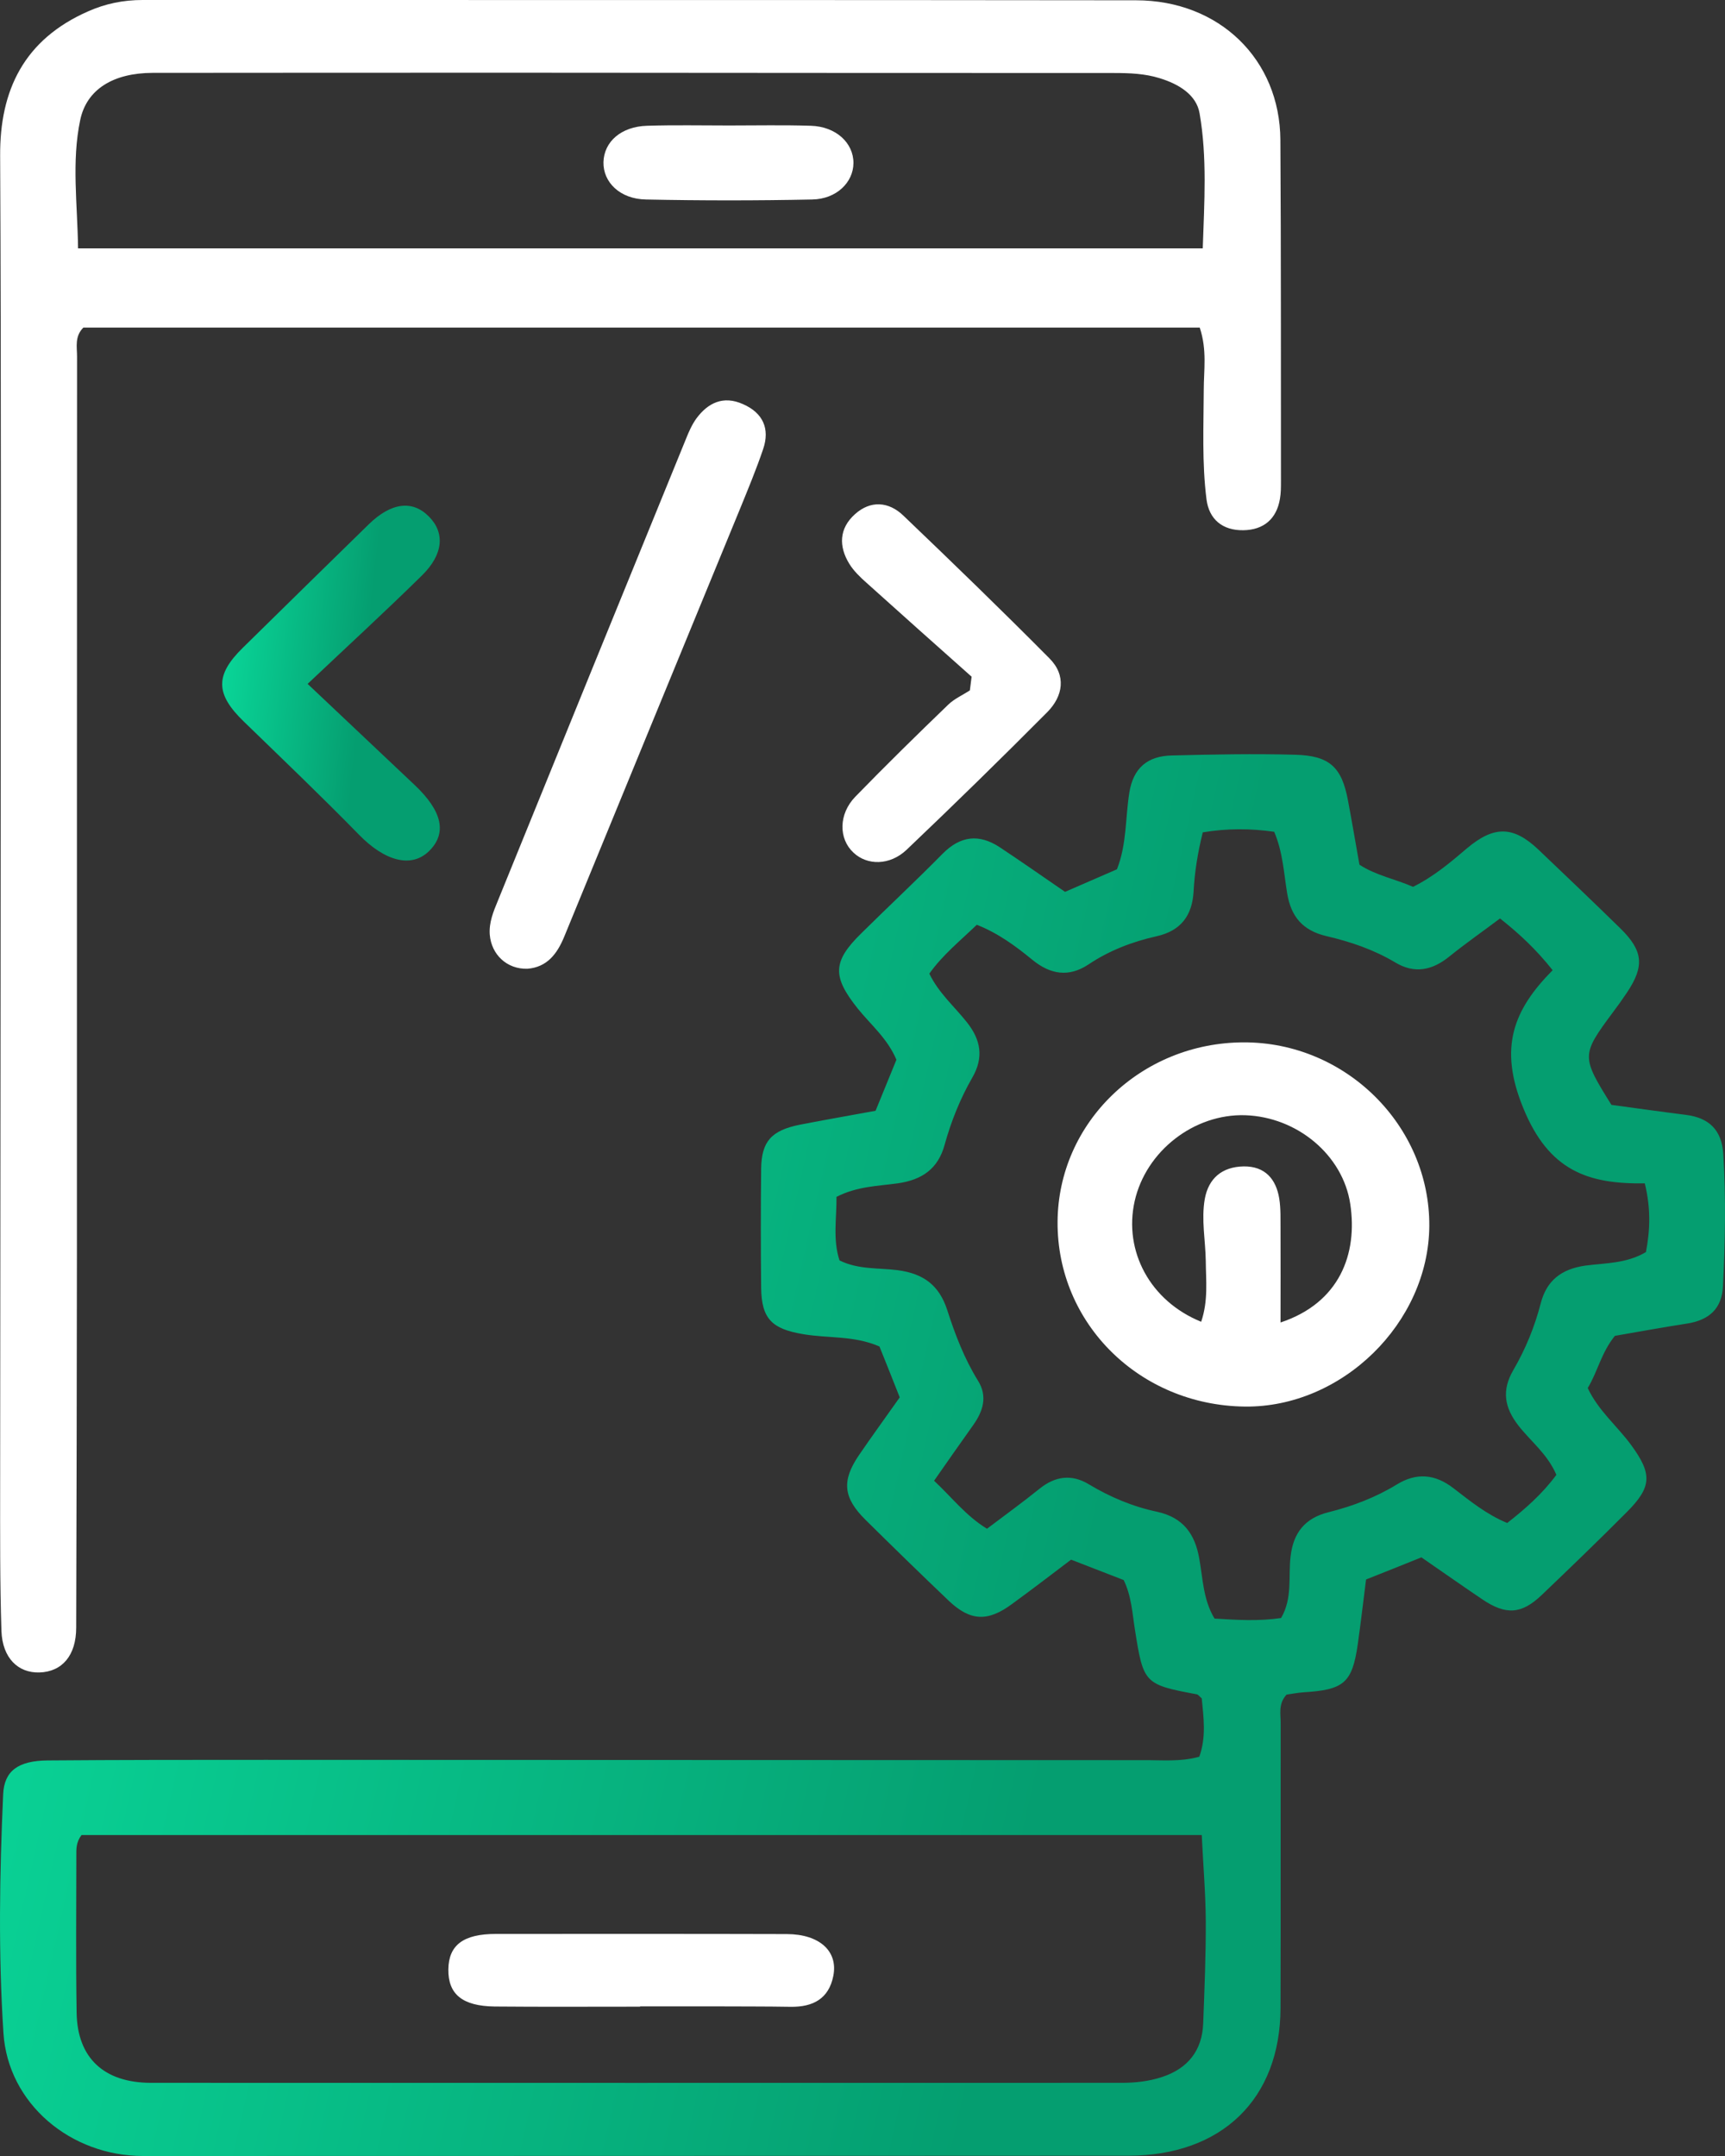
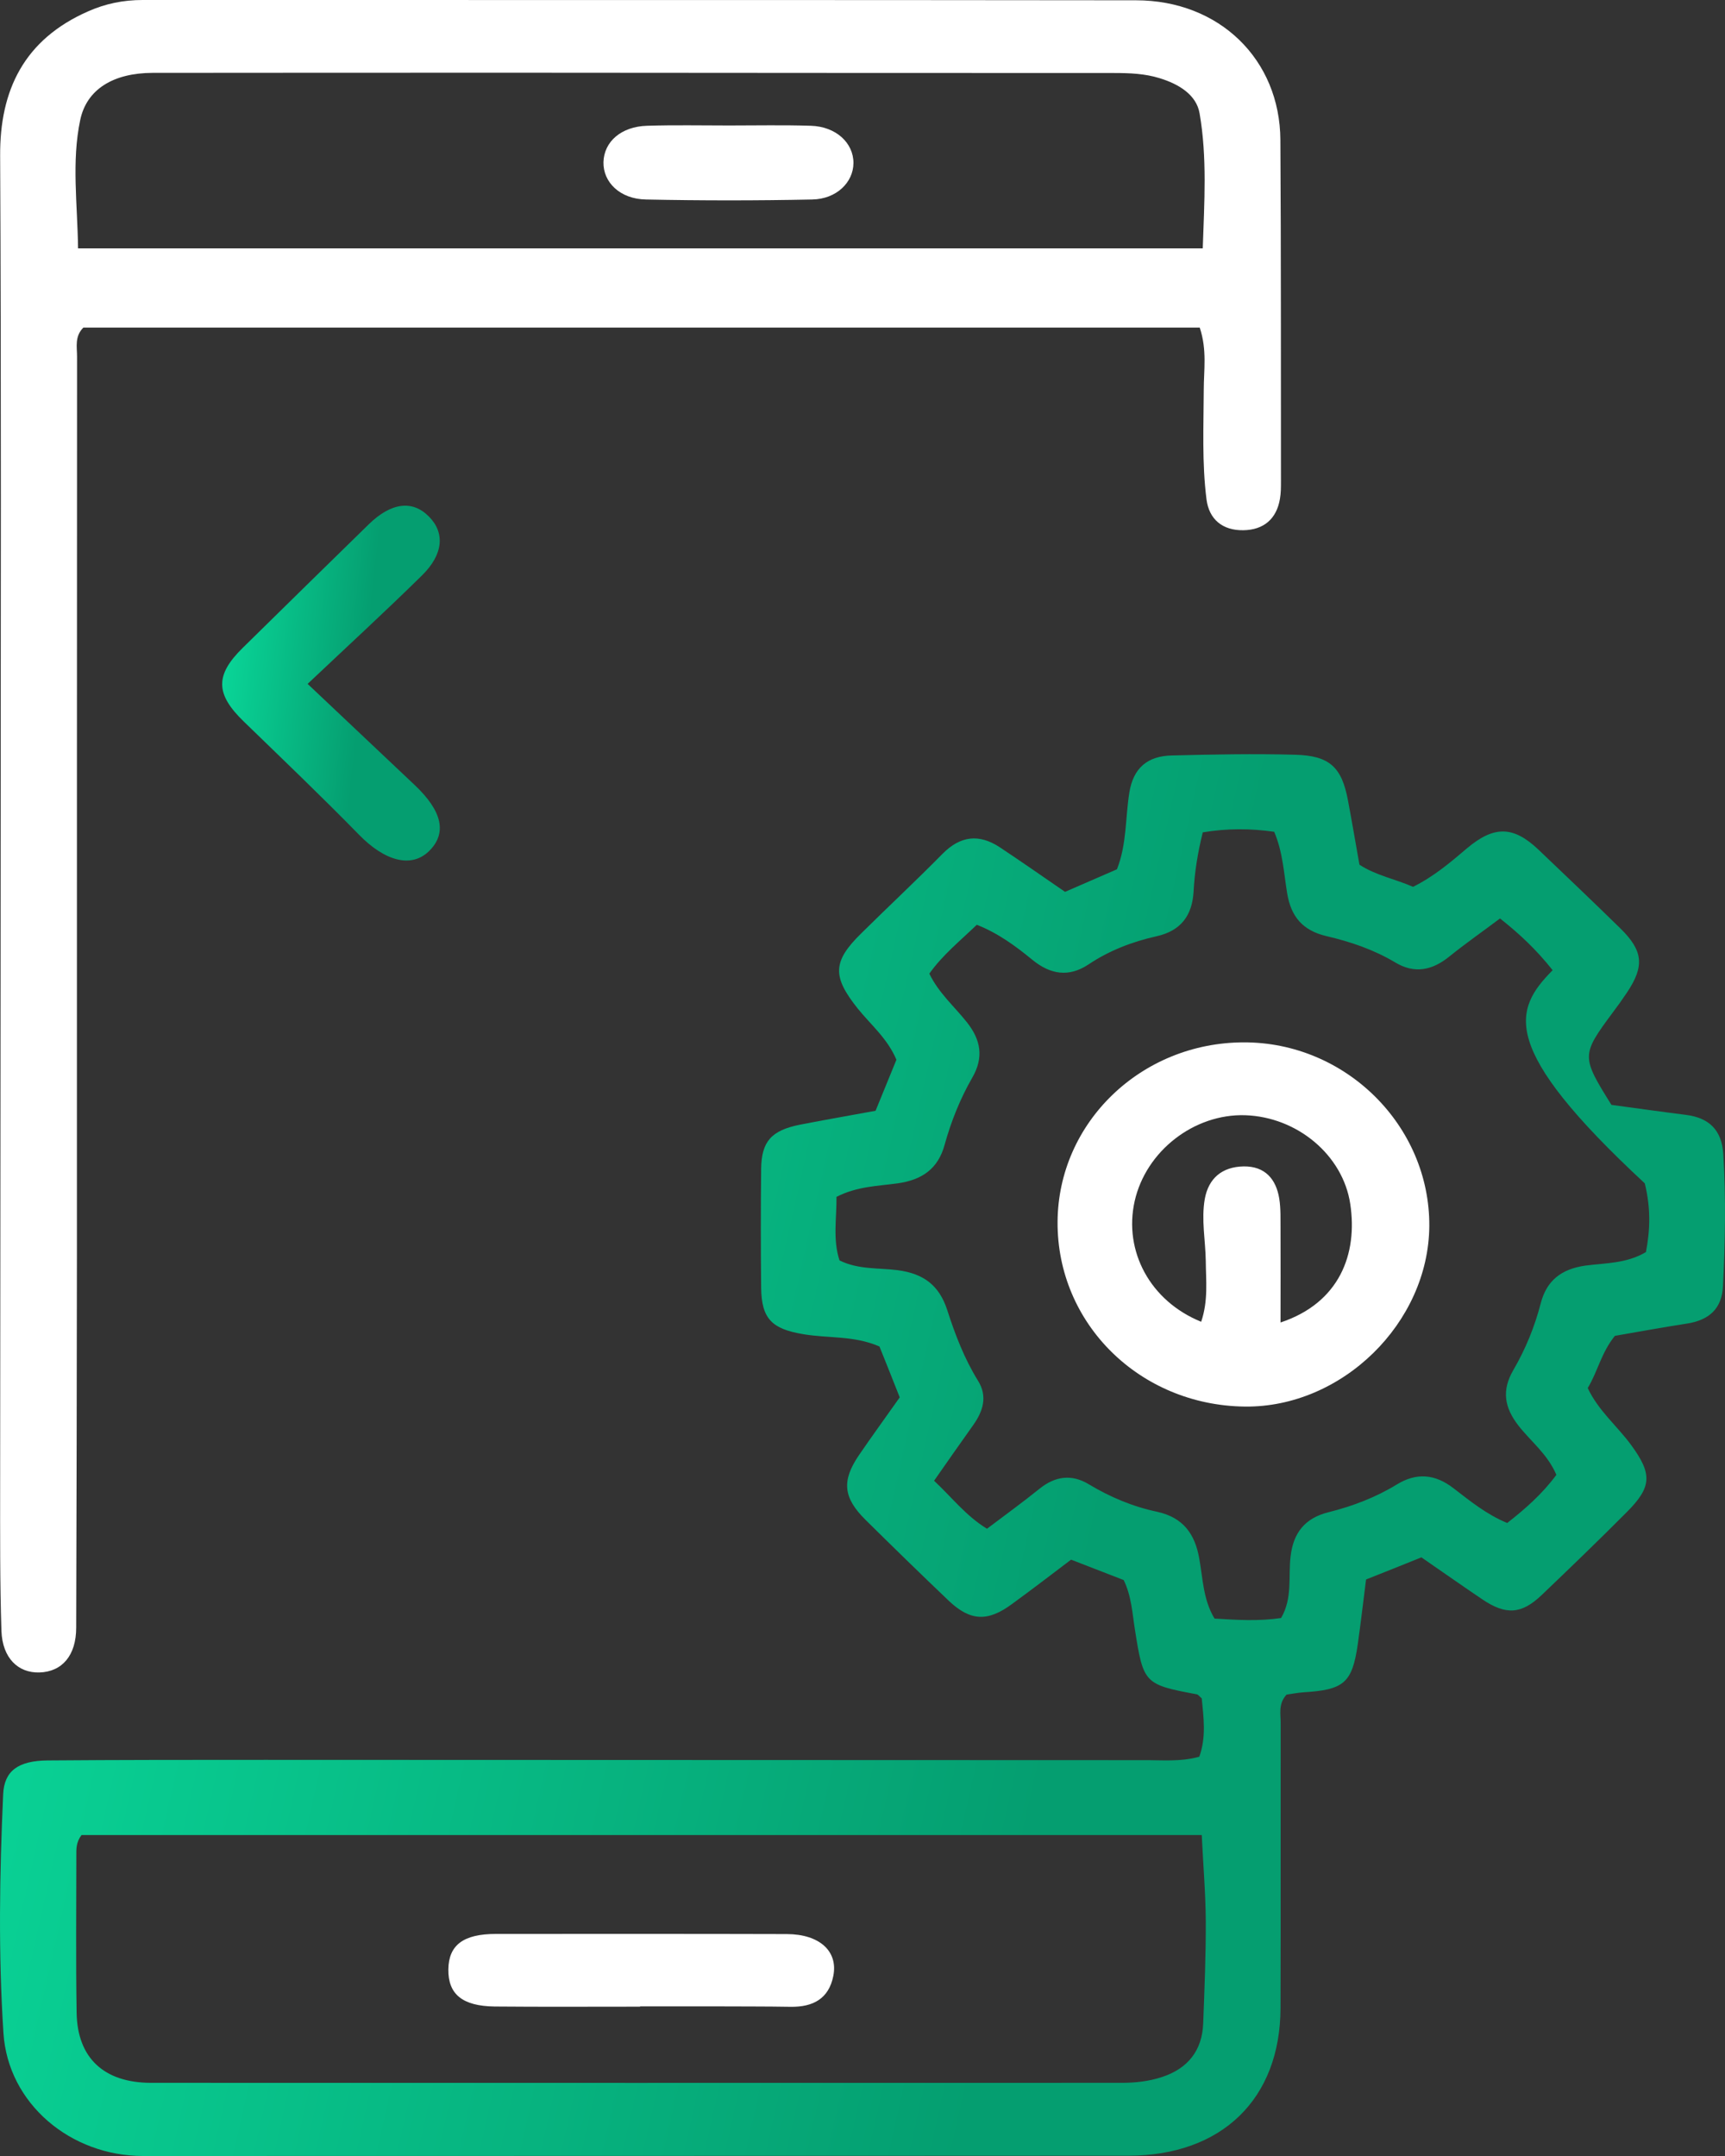
<svg xmlns="http://www.w3.org/2000/svg" width="12" height="15" viewBox="0 0 12 15" fill="none">
  <rect x="0" y="0" width="12" height="15" fill="#333333" stroke="none" />
-   <path d="M8.343 12.222C8.393 12.082 8.372 11.946 8.36 11.816C8.344 11.803 8.336 11.79 8.326 11.788C7.959 11.72 7.954 11.711 7.895 11.337C7.877 11.225 7.872 11.107 7.817 10.993C7.699 10.947 7.579 10.901 7.451 10.851C7.313 10.956 7.178 11.059 7.041 11.159C6.871 11.285 6.75 11.279 6.6 11.137C6.405 10.951 6.212 10.763 6.02 10.573C5.866 10.42 5.854 10.303 5.974 10.126C6.066 9.991 6.162 9.86 6.259 9.722C6.211 9.6 6.164 9.482 6.118 9.368C5.942 9.291 5.76 9.312 5.586 9.282C5.372 9.246 5.298 9.177 5.295 8.962C5.292 8.685 5.292 8.407 5.295 8.13C5.298 7.941 5.366 7.865 5.564 7.825C5.738 7.791 5.912 7.761 6.091 7.728C6.142 7.603 6.19 7.485 6.236 7.373C6.173 7.224 6.057 7.129 5.967 7.017C5.789 6.794 5.791 6.69 5.992 6.493C6.179 6.308 6.372 6.128 6.557 5.94C6.681 5.815 6.81 5.8 6.954 5.894C7.106 5.995 7.255 6.099 7.409 6.205C7.534 6.151 7.652 6.099 7.77 6.048C7.839 5.874 7.828 5.692 7.856 5.516C7.883 5.343 7.983 5.259 8.154 5.256C8.439 5.249 8.724 5.243 9.009 5.251C9.25 5.257 9.334 5.338 9.377 5.568C9.405 5.716 9.43 5.864 9.457 6.016C9.572 6.091 9.707 6.116 9.83 6.17C9.973 6.099 10.089 6.001 10.205 5.902C10.394 5.743 10.528 5.746 10.702 5.911C10.893 6.093 11.084 6.275 11.272 6.459C11.431 6.615 11.441 6.721 11.319 6.904C11.287 6.952 11.253 7 11.218 7.046C11 7.34 11 7.351 11.21 7.687C11.374 7.709 11.549 7.734 11.724 7.756C11.89 7.776 11.977 7.862 11.988 8.028C12.007 8.334 12.001 8.64 11.986 8.946C11.979 9.105 11.89 9.185 11.733 9.209C11.564 9.235 11.396 9.266 11.234 9.294C11.139 9.411 11.114 9.544 11.045 9.657C11.119 9.815 11.25 9.921 11.346 10.052C11.495 10.255 11.492 10.345 11.316 10.521C11.122 10.716 10.924 10.907 10.725 11.097C10.585 11.231 10.476 11.238 10.313 11.128C10.172 11.033 10.033 10.935 9.888 10.835C9.757 10.888 9.632 10.938 9.503 10.989C9.483 11.146 9.466 11.294 9.445 11.442C9.406 11.709 9.349 11.757 9.066 11.774C9.026 11.777 8.985 11.785 8.95 11.79C8.89 11.855 8.91 11.927 8.909 11.994C8.908 12.653 8.91 13.312 8.908 13.971C8.906 14.603 8.5 14.997 7.851 14.998C5.566 14.999 3.281 15 0.996 15C0.49 15 0.056 14.635 0.024 14.145C-0.012 13.593 -0.003 13.038 0.022 12.484C0.029 12.321 0.126 12.25 0.331 12.248C0.836 12.244 1.34 12.244 1.845 12.244C3.881 12.244 5.916 12.246 7.952 12.246C8.081 12.245 8.212 12.259 8.343 12.222ZM0.567 12.767C0.528 12.819 0.531 12.866 0.531 12.911C0.531 13.275 0.527 13.639 0.533 14.003C0.538 14.319 0.724 14.491 1.052 14.491C3.302 14.492 5.551 14.491 7.801 14.491C7.897 14.491 7.991 14.481 8.082 14.451C8.264 14.392 8.363 14.265 8.37 14.078C8.379 13.841 8.389 13.604 8.388 13.368C8.387 13.173 8.37 12.978 8.36 12.767C5.749 12.767 3.155 12.767 0.567 12.767ZM10.827 10.261C10.764 10.114 10.647 10.027 10.562 9.917C10.466 9.793 10.445 9.674 10.527 9.533C10.612 9.387 10.676 9.231 10.718 9.068C10.759 8.91 10.86 8.829 11.03 8.805C11.169 8.787 11.316 8.791 11.45 8.711C11.479 8.56 11.485 8.408 11.442 8.233C11.046 8.239 10.775 8.145 10.597 7.71C10.423 7.287 10.529 7.025 10.801 6.75C10.685 6.604 10.571 6.498 10.435 6.39C10.315 6.48 10.195 6.564 10.082 6.655C9.964 6.751 9.84 6.777 9.706 6.696C9.557 6.607 9.395 6.552 9.228 6.513C9.062 6.474 8.981 6.378 8.954 6.214C8.931 6.073 8.924 5.928 8.864 5.787C8.697 5.763 8.535 5.763 8.367 5.791C8.332 5.933 8.31 6.068 8.303 6.206C8.293 6.367 8.217 6.476 8.045 6.514C7.876 6.552 7.717 6.613 7.572 6.71C7.435 6.801 7.307 6.78 7.182 6.678C7.065 6.582 6.943 6.492 6.795 6.434C6.678 6.547 6.555 6.646 6.465 6.774C6.53 6.909 6.639 7.002 6.726 7.112C6.823 7.234 6.845 7.356 6.764 7.497C6.68 7.643 6.617 7.8 6.572 7.962C6.527 8.131 6.415 8.209 6.244 8.233C6.105 8.252 5.961 8.254 5.819 8.327C5.821 8.474 5.792 8.621 5.84 8.769C5.97 8.834 6.112 8.82 6.244 8.837C6.428 8.861 6.534 8.945 6.589 9.113C6.644 9.284 6.708 9.452 6.804 9.607C6.871 9.715 6.839 9.818 6.77 9.915C6.68 10.041 6.591 10.169 6.498 10.302C6.624 10.42 6.719 10.546 6.866 10.636C6.989 10.543 7.112 10.454 7.231 10.358C7.34 10.27 7.455 10.254 7.575 10.327C7.723 10.416 7.88 10.482 8.05 10.518C8.231 10.558 8.313 10.672 8.343 10.845C8.368 10.984 8.37 11.131 8.449 11.261C8.607 11.271 8.759 11.28 8.912 11.257C8.993 11.118 8.961 10.969 8.978 10.828C8.997 10.665 9.077 10.562 9.242 10.521C9.41 10.479 9.57 10.418 9.717 10.328C9.854 10.244 9.983 10.255 10.111 10.354C10.227 10.443 10.34 10.536 10.485 10.596C10.61 10.498 10.728 10.395 10.827 10.261Z" fill="url(#paint0_linear_1_289)" />
+   <path d="M8.343 12.222C8.393 12.082 8.372 11.946 8.36 11.816C8.344 11.803 8.336 11.79 8.326 11.788C7.959 11.72 7.954 11.711 7.895 11.337C7.877 11.225 7.872 11.107 7.817 10.993C7.699 10.947 7.579 10.901 7.451 10.851C7.313 10.956 7.178 11.059 7.041 11.159C6.871 11.285 6.75 11.279 6.6 11.137C6.405 10.951 6.212 10.763 6.02 10.573C5.866 10.42 5.854 10.303 5.974 10.126C6.066 9.991 6.162 9.86 6.259 9.722C6.211 9.6 6.164 9.482 6.118 9.368C5.942 9.291 5.76 9.312 5.586 9.282C5.372 9.246 5.298 9.177 5.295 8.962C5.292 8.685 5.292 8.407 5.295 8.13C5.298 7.941 5.366 7.865 5.564 7.825C5.738 7.791 5.912 7.761 6.091 7.728C6.142 7.603 6.19 7.485 6.236 7.373C6.173 7.224 6.057 7.129 5.967 7.017C5.789 6.794 5.791 6.69 5.992 6.493C6.179 6.308 6.372 6.128 6.557 5.94C6.681 5.815 6.81 5.8 6.954 5.894C7.106 5.995 7.255 6.099 7.409 6.205C7.534 6.151 7.652 6.099 7.77 6.048C7.839 5.874 7.828 5.692 7.856 5.516C7.883 5.343 7.983 5.259 8.154 5.256C8.439 5.249 8.724 5.243 9.009 5.251C9.25 5.257 9.334 5.338 9.377 5.568C9.405 5.716 9.43 5.864 9.457 6.016C9.572 6.091 9.707 6.116 9.83 6.17C9.973 6.099 10.089 6.001 10.205 5.902C10.394 5.743 10.528 5.746 10.702 5.911C10.893 6.093 11.084 6.275 11.272 6.459C11.431 6.615 11.441 6.721 11.319 6.904C11.287 6.952 11.253 7 11.218 7.046C11 7.34 11 7.351 11.21 7.687C11.374 7.709 11.549 7.734 11.724 7.756C11.89 7.776 11.977 7.862 11.988 8.028C12.007 8.334 12.001 8.64 11.986 8.946C11.979 9.105 11.89 9.185 11.733 9.209C11.564 9.235 11.396 9.266 11.234 9.294C11.139 9.411 11.114 9.544 11.045 9.657C11.119 9.815 11.25 9.921 11.346 10.052C11.495 10.255 11.492 10.345 11.316 10.521C11.122 10.716 10.924 10.907 10.725 11.097C10.585 11.231 10.476 11.238 10.313 11.128C10.172 11.033 10.033 10.935 9.888 10.835C9.757 10.888 9.632 10.938 9.503 10.989C9.483 11.146 9.466 11.294 9.445 11.442C9.406 11.709 9.349 11.757 9.066 11.774C9.026 11.777 8.985 11.785 8.95 11.79C8.89 11.855 8.91 11.927 8.909 11.994C8.908 12.653 8.91 13.312 8.908 13.971C8.906 14.603 8.5 14.997 7.851 14.998C5.566 14.999 3.281 15 0.996 15C0.49 15 0.056 14.635 0.024 14.145C-0.012 13.593 -0.003 13.038 0.022 12.484C0.029 12.321 0.126 12.25 0.331 12.248C0.836 12.244 1.34 12.244 1.845 12.244C3.881 12.244 5.916 12.246 7.952 12.246C8.081 12.245 8.212 12.259 8.343 12.222ZM0.567 12.767C0.528 12.819 0.531 12.866 0.531 12.911C0.531 13.275 0.527 13.639 0.533 14.003C0.538 14.319 0.724 14.491 1.052 14.491C3.302 14.492 5.551 14.491 7.801 14.491C7.897 14.491 7.991 14.481 8.082 14.451C8.264 14.392 8.363 14.265 8.37 14.078C8.379 13.841 8.389 13.604 8.388 13.368C8.387 13.173 8.37 12.978 8.36 12.767C5.749 12.767 3.155 12.767 0.567 12.767ZM10.827 10.261C10.764 10.114 10.647 10.027 10.562 9.917C10.466 9.793 10.445 9.674 10.527 9.533C10.612 9.387 10.676 9.231 10.718 9.068C10.759 8.91 10.86 8.829 11.03 8.805C11.169 8.787 11.316 8.791 11.45 8.711C11.479 8.56 11.485 8.408 11.442 8.233C10.423 7.287 10.529 7.025 10.801 6.75C10.685 6.604 10.571 6.498 10.435 6.39C10.315 6.48 10.195 6.564 10.082 6.655C9.964 6.751 9.84 6.777 9.706 6.696C9.557 6.607 9.395 6.552 9.228 6.513C9.062 6.474 8.981 6.378 8.954 6.214C8.931 6.073 8.924 5.928 8.864 5.787C8.697 5.763 8.535 5.763 8.367 5.791C8.332 5.933 8.31 6.068 8.303 6.206C8.293 6.367 8.217 6.476 8.045 6.514C7.876 6.552 7.717 6.613 7.572 6.71C7.435 6.801 7.307 6.78 7.182 6.678C7.065 6.582 6.943 6.492 6.795 6.434C6.678 6.547 6.555 6.646 6.465 6.774C6.53 6.909 6.639 7.002 6.726 7.112C6.823 7.234 6.845 7.356 6.764 7.497C6.68 7.643 6.617 7.8 6.572 7.962C6.527 8.131 6.415 8.209 6.244 8.233C6.105 8.252 5.961 8.254 5.819 8.327C5.821 8.474 5.792 8.621 5.84 8.769C5.97 8.834 6.112 8.82 6.244 8.837C6.428 8.861 6.534 8.945 6.589 9.113C6.644 9.284 6.708 9.452 6.804 9.607C6.871 9.715 6.839 9.818 6.77 9.915C6.68 10.041 6.591 10.169 6.498 10.302C6.624 10.42 6.719 10.546 6.866 10.636C6.989 10.543 7.112 10.454 7.231 10.358C7.34 10.27 7.455 10.254 7.575 10.327C7.723 10.416 7.88 10.482 8.05 10.518C8.231 10.558 8.313 10.672 8.343 10.845C8.368 10.984 8.37 11.131 8.449 11.261C8.607 11.271 8.759 11.28 8.912 11.257C8.993 11.118 8.961 10.969 8.978 10.828C8.997 10.665 9.077 10.562 9.242 10.521C9.41 10.479 9.57 10.418 9.717 10.328C9.854 10.244 9.983 10.255 10.111 10.354C10.227 10.443 10.34 10.536 10.485 10.596C10.61 10.498 10.728 10.395 10.827 10.261Z" fill="url(#paint0_linear_1_289)" />
  <path d="M8.346 2.279C5.748 2.279 3.162 2.279 0.58 2.279C0.518 2.341 0.536 2.414 0.536 2.481C0.535 4.574 0.535 6.666 0.535 8.758C0.534 9.613 0.533 10.469 0.53 11.324C0.53 11.517 0.433 11.631 0.274 11.636C0.126 11.64 0.017 11.536 0.01 11.347C-0.001 11.007 0.001 10.666 0.001 10.325C0.003 8.042 0.005 5.759 0.006 3.477C0.006 2.679 0.005 1.881 0.001 1.084C-0.002 0.628 0.167 0.275 0.613 0.079C0.734 0.025 0.859 0 0.992 0C3.296 0.001 5.598 -0.001 7.902 0.002C8.482 0.002 8.904 0.413 8.907 0.974C8.912 1.766 8.91 2.558 8.911 3.349C8.911 3.39 8.911 3.431 8.904 3.47C8.881 3.61 8.791 3.687 8.649 3.689C8.505 3.691 8.411 3.614 8.393 3.474C8.361 3.221 8.373 2.966 8.374 2.712C8.374 2.575 8.398 2.436 8.346 2.279ZM8.367 1.728C8.378 1.405 8.398 1.095 8.345 0.789C8.323 0.658 8.198 0.584 8.067 0.544C7.965 0.512 7.858 0.508 7.751 0.508C6.41 0.508 5.07 0.507 3.729 0.506C2.839 0.506 1.95 0.506 1.06 0.507C0.79 0.508 0.603 0.62 0.558 0.835C0.497 1.125 0.539 1.418 0.543 1.728C3.157 1.728 5.75 1.728 8.367 1.728Z" fill="white" />
-   <path d="M3.669 6.74C3.526 6.744 3.418 6.641 3.407 6.502C3.401 6.418 3.432 6.343 3.463 6.268C3.899 5.195 4.335 4.123 4.773 3.051C4.792 3.003 4.814 2.954 4.844 2.912C4.925 2.802 5.032 2.751 5.167 2.811C5.308 2.872 5.357 2.983 5.309 3.124C5.261 3.266 5.203 3.405 5.146 3.545C4.739 4.536 4.331 5.526 3.925 6.517C3.875 6.638 3.805 6.729 3.669 6.74Z" fill="white" />
-   <path d="M6.759 4.708C6.514 4.49 6.269 4.272 6.026 4.053C5.983 4.015 5.939 3.972 5.909 3.924C5.833 3.801 5.837 3.676 5.948 3.577C6.056 3.48 6.182 3.489 6.284 3.587C6.626 3.914 6.967 4.244 7.3 4.58C7.419 4.699 7.396 4.843 7.285 4.955C6.963 5.279 6.637 5.598 6.307 5.912C6.19 6.023 6.032 6.022 5.937 5.932C5.833 5.835 5.833 5.664 5.95 5.543C6.162 5.325 6.379 5.112 6.598 4.901C6.64 4.861 6.697 4.836 6.747 4.803C6.751 4.771 6.755 4.74 6.759 4.708Z" fill="white" />
  <path d="M2.14 4.758C2.409 5.012 2.646 5.236 2.884 5.461C3.078 5.644 3.111 5.798 2.984 5.922C2.861 6.042 2.676 5.991 2.497 5.807C2.236 5.54 1.966 5.282 1.697 5.021C1.499 4.83 1.494 4.698 1.689 4.507C1.98 4.221 2.272 3.934 2.565 3.648C2.721 3.496 2.868 3.478 2.982 3.592C3.096 3.705 3.086 3.856 2.935 4.004C2.686 4.249 2.427 4.487 2.14 4.758Z" fill="url(#paint1_linear_1_289)" />
  <path d="M4.453 13.961C4.116 13.961 3.778 13.963 3.441 13.96C3.216 13.957 3.117 13.874 3.119 13.702C3.121 13.532 3.224 13.455 3.45 13.455C4.124 13.455 4.799 13.454 5.474 13.456C5.702 13.457 5.831 13.576 5.797 13.747C5.766 13.905 5.657 13.964 5.501 13.962C5.323 13.959 5.146 13.96 4.968 13.959C4.797 13.959 4.625 13.959 4.453 13.959C4.453 13.96 4.453 13.96 4.453 13.961Z" fill="white" />
  <path d="M7.357 8.501C7.361 7.81 7.938 7.253 8.653 7.252C9.362 7.251 9.947 7.832 9.943 8.53C9.938 9.205 9.335 9.794 8.659 9.786C7.928 9.777 7.353 9.209 7.357 8.501ZM8.356 9.196C8.406 9.049 8.389 8.91 8.388 8.774C8.386 8.63 8.356 8.486 8.381 8.342C8.407 8.198 8.501 8.118 8.651 8.115C8.801 8.113 8.877 8.204 8.899 8.338C8.911 8.412 8.907 8.488 8.908 8.563C8.909 8.773 8.908 8.983 8.908 9.201C9.318 9.065 9.446 8.725 9.393 8.376C9.342 8.037 9.025 7.771 8.662 7.759C8.306 7.748 7.971 8.009 7.893 8.358C7.816 8.705 8.001 9.052 8.356 9.196Z" fill="white" />
  <path d="M5.071 0.873C5.261 0.873 5.451 0.869 5.64 0.875C5.815 0.88 5.938 0.994 5.937 1.135C5.936 1.269 5.819 1.385 5.65 1.388C5.265 1.396 4.879 1.396 4.494 1.388C4.313 1.385 4.195 1.268 4.198 1.128C4.202 0.985 4.322 0.88 4.502 0.875C4.691 0.869 4.881 0.873 5.071 0.873Z" fill="white" />
  <defs>
    <linearGradient id="paint0_linear_1_289" x1="-0.257" y1="5.247" x2="13.87" y2="8.425" gradientUnits="userSpaceOnUse">
      <stop stop-color="#0ADE9E" />
      <stop offset="0.615" stop-color="#059E70" />
    </linearGradient>
    <linearGradient id="paint1_linear_1_289" x1="1.513" y1="3.518" x2="3.362" y2="3.725" gradientUnits="userSpaceOnUse">
      <stop stop-color="#0ADE9E" />
      <stop offset="0.615" stop-color="#059E70" />
    </linearGradient>
  </defs>
</svg>